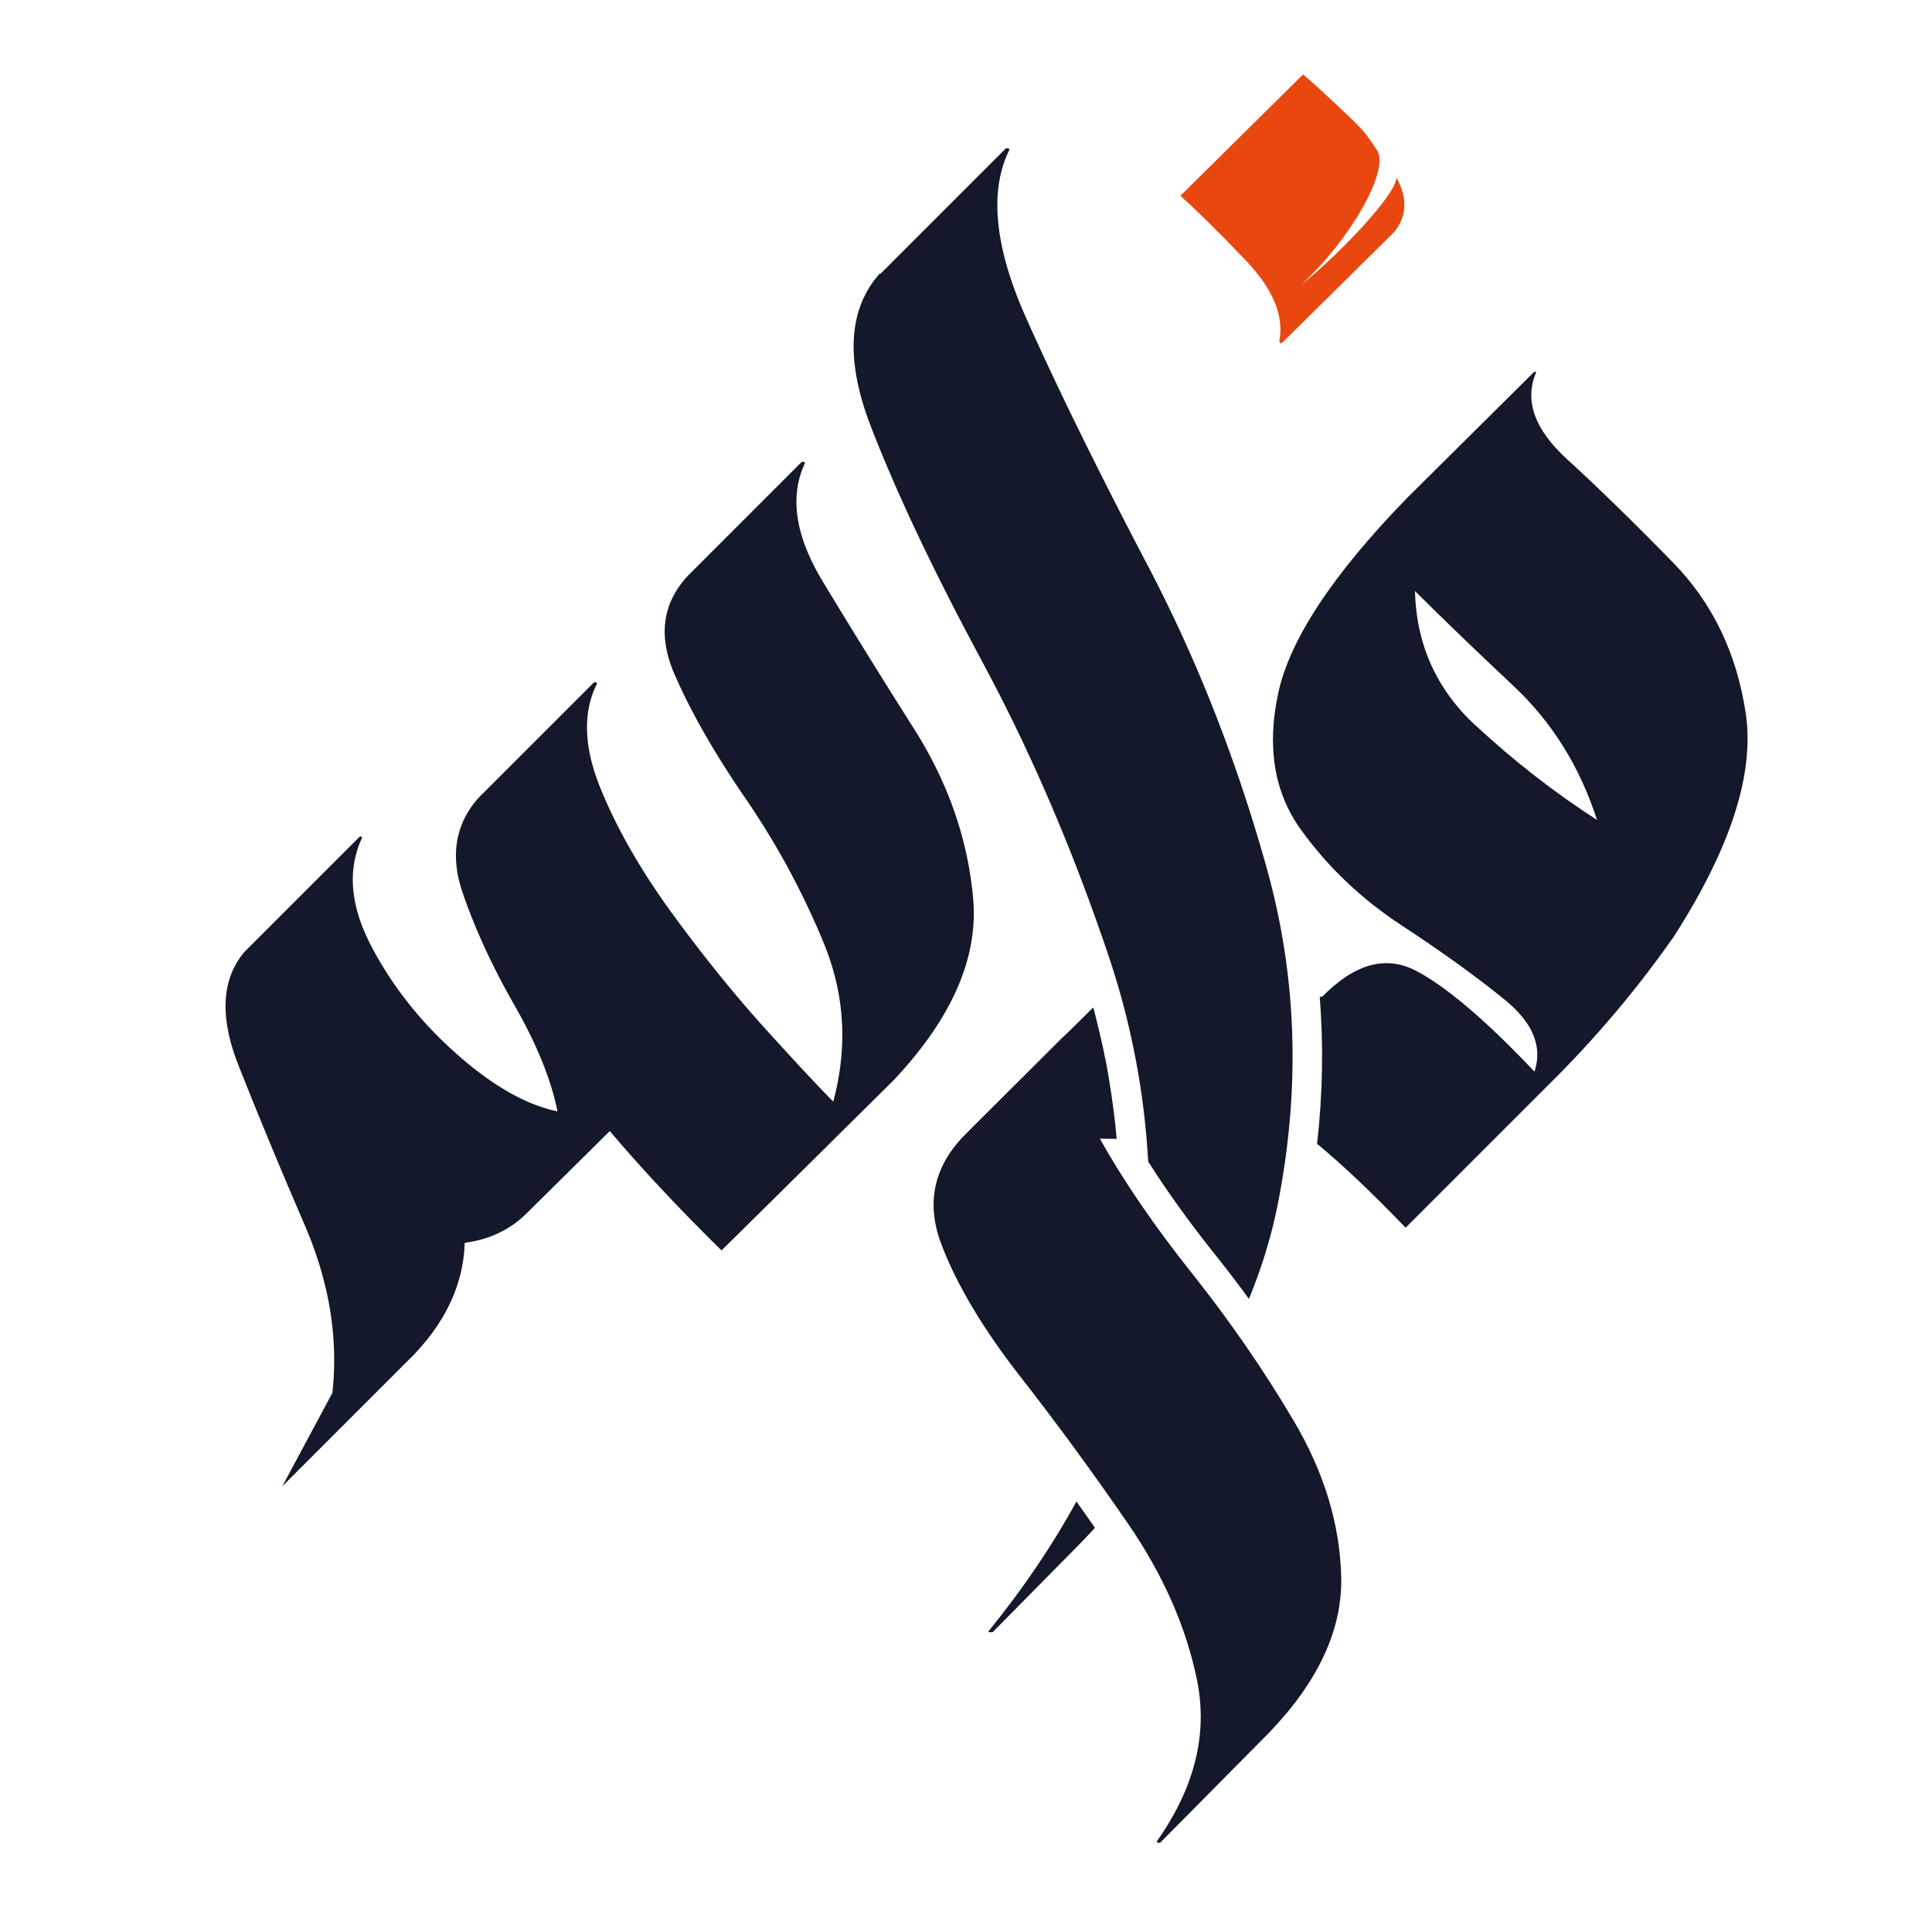
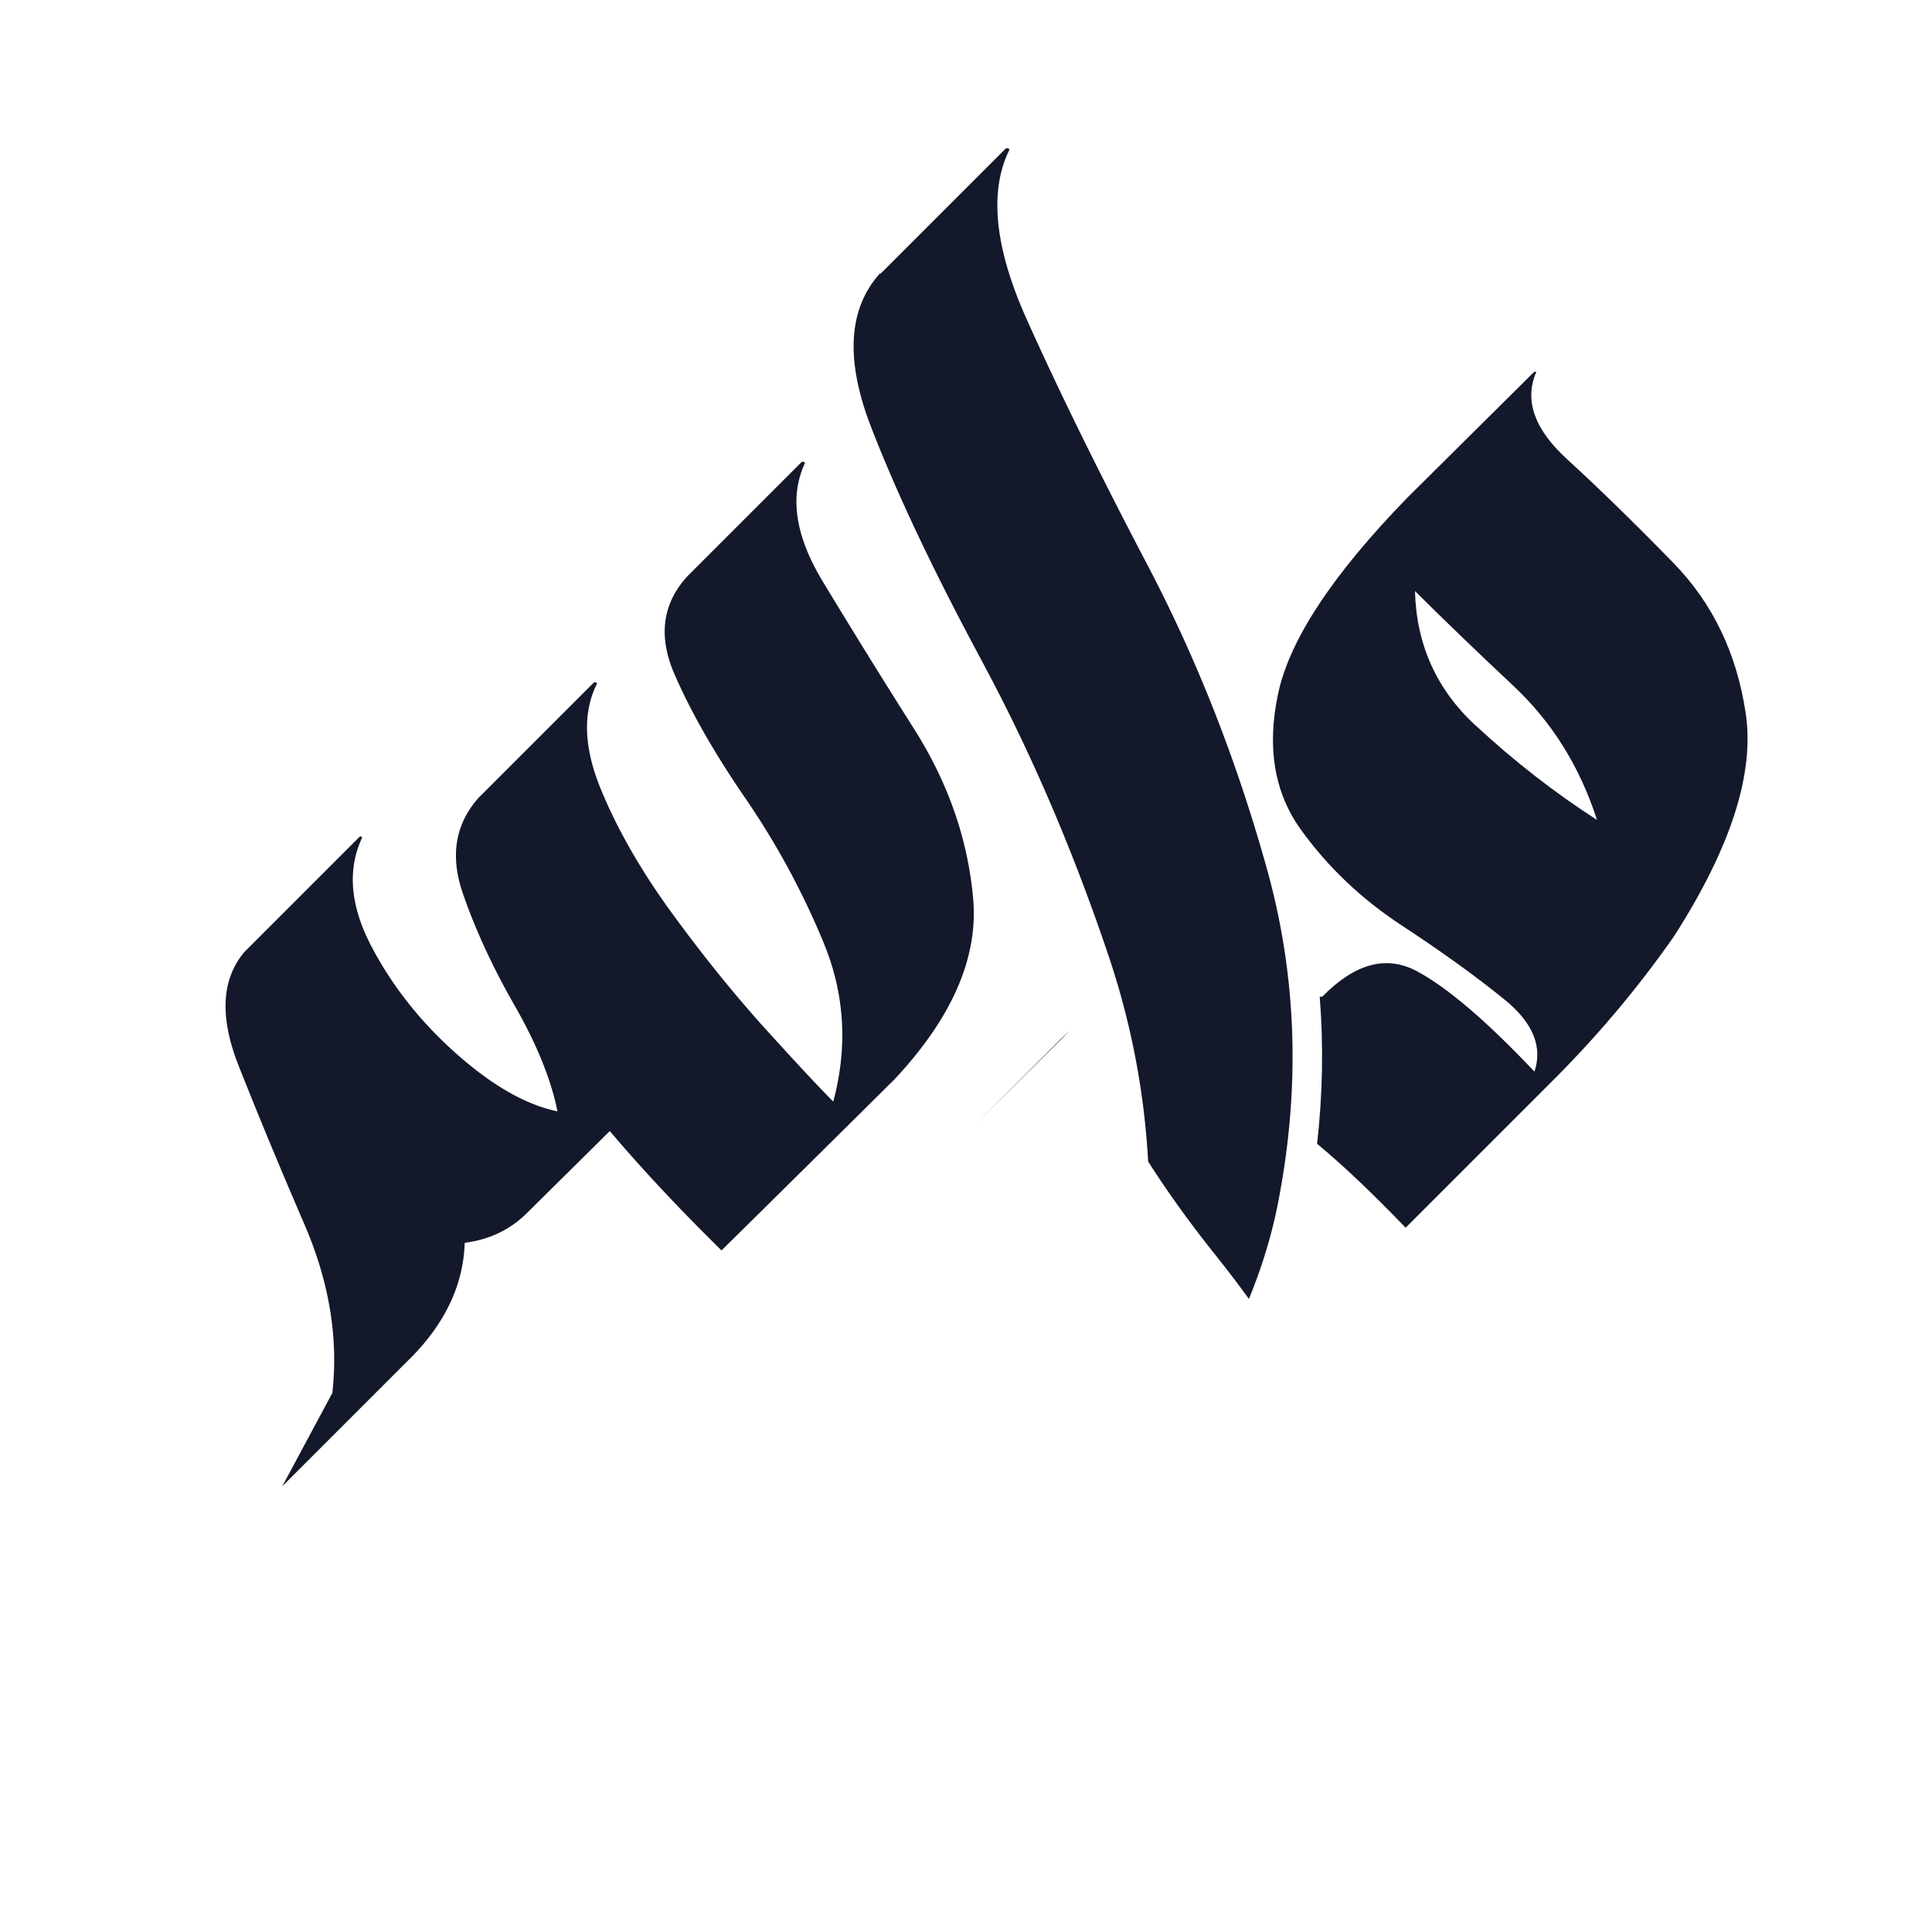
<svg xmlns="http://www.w3.org/2000/svg" data-bbox="18.066 5.96 121.902 141.63" viewBox="0 0 154.74 154.75" data-type="color">
  <g>
-     <path d="m111.64 18.61-8.89 8.79c-.05.05-.13.1-.18.1-.08-.08-.1-.13-.1-.2.38-2.03-.53-4.19-2.72-6.47-2.18-2.29-3.94-4.01-5.21-5.15l9.83-9.72c.89.76 2.13 1.9 3.73 3.43 1.19 1.14 1.42 1.47 2.23 2.71.92 1.66-2.23 7.14-6.12 10.72 2.91-2.33 7.57-7.15 7.64-8.6.91 1.68.84 3.15-.23 4.42Z" fill="#e84810" data-color="1" />
    <path d="m85.01 83.17-6.99 6.99 7.72-7.66z" fill="#13182a" data-color="2" />
    <path d="M139.82 57.13c-.72-4.81-2.65-8.82-5.79-12.04s-5.99-6-8.54-8.33c-2.55-2.34-3.39-4.61-2.5-6.83.06-.06.06-.11 0-.17-.05 0-.11.03-.17.08l-10.08 10c-6 6.16-9.46 11.41-10.37 15.71-.92 4.3-.31 7.94 1.83 10.91s4.83 5.54 8.08 7.67 6 4.12 8.25 5.95c2.24 1.83 3.04 3.75 2.37 5.75-3.83-4.05-6.97-6.73-9.41-8.04-2.45-1.31-4.97-.63-7.59 2.04h-.2c.31 3.88.24 7.81-.21 11.78 2.01 1.66 4.37 3.89 7.09 6.72l11.41-11.41c3.72-3.67 7.09-7.64 10.08-11.92 4.56-7.11 6.47-13.06 5.75-17.87m-21.66.96c-3.11-2.89-4.72-6.47-4.83-10.75 2.17 2.16 4.79 4.69 7.87 7.58 3.09 2.89 5.33 6.47 6.71 10.75q-5.07-3.255-9.75-7.59Z" fill="#13182a" data-color="2" />
-     <path d="M86.21 120.25c.49.7 1 1.41 1.49 2.12-.44.48-.9.96-1.37 1.44l-6.83 6.92h-.25c-.11 0-.11-.06 0-.17 2.78-3.44 5.1-6.88 6.97-10.31Z" fill="#13182a" data-color="2" />
    <path d="M78.66 52.97c-3.89-7.22-6.86-13.5-8.92-18.84-2.05-5.33-1.8-9.41.75-12.25v.08l10.08-10.08h.17c.11.06.13.12.08.17-1.62 3.33-1.14 7.85 1.42 13.54 2.55 5.69 5.79 12.28 9.71 19.75 3.92 7.48 7.09 15.54 9.5 24.17 2.42 8.64 2.72 17.57.92 26.79-.5 2.59-1.29 5.17-2.34 7.74-.87-1.21-1.78-2.39-2.71-3.56-2.04-2.55-3.84-5.06-5.36-7.45a62.3 62.3 0 0 0-3.17-16.47c-2.86-8.5-6.24-16.36-10.13-23.58Z" fill="#13182a" data-color="2" />
-     <path d="M107.42 126.26c.11 4.22-1.81 8.39-5.76 12.5l-8.74 8.83h-.17c-.12 0-.12-.08 0-.25 2.94-4.22 3.99-8.46 3.13-12.74-.87-4.28-2.72-8.48-5.55-12.59s-5.72-8.06-8.67-11.83c-2.94-3.78-5.02-7.27-6.24-10.46-1.23-3.2-.7-6.04 1.58-8.54l1.01-1.02 7.72-7.66 1.83-1.81c.02.06.04.14.06.21.09.36.19.72.27 1.08.11.43.21.87.31 1.3.1.44.2.87.28 1.31q.105.45.18.9c.06.31.11.63.16.94 0 .04.02.09.02.13q.39 2.31.6 4.65c-.44 0-.88 0-1.35-.01 1.89 3.37 4.34 6.97 7.37 10.77 3.03 3.81 5.75 7.75 8.16 11.83 2.42 4.09 3.69 8.24 3.8 12.46" fill="#13182a" data-color="2" />
    <path d="M26.61 111.65c.51-4.44-.23-8.96-2.22-13.57s-3.75-8.86-5.28-12.73-1.38-6.91.46-9.1l9.18-9.18c.05-.05.1-.08.15-.08.1.05.13.1.08.15-1.17 2.55-.92 5.43.76 8.64q2.52 4.815 6.84 8.64t8.07 4.59c-.51-2.55-1.66-5.38-3.44-8.49q-2.67-4.665-4.17-9.06-1.485-4.395 1.26-7.53l9.25-9.25c.05-.05.13-.05.23 0q.075.075 0 .15c-1.12 2.29-1.01 5.09.34 8.37 1.35 3.29 3.29 6.65 5.81 10.09s5.01 6.51 7.46 9.21 4.23 4.61 5.35 5.73c1.17-4.38.92-8.61-.76-12.69a62.7 62.7 0 0 0-6.27-11.59c-2.5-3.64-4.4-6.97-5.7-9.98s-.96-5.61 1.03-7.8l9.18-9.18h.15c.1.05.13.1.08.15-1.22 2.65-.75 5.77 1.41 9.37 2.17 3.59 4.61 7.55 7.34 11.85 2.73 4.31 4.31 8.83 4.74 13.57s-1.67 9.58-6.31 14.53a7742 7742 0 0 1-13.84 13.69c-3.42-3.36-6.4-6.55-8.95-9.56l-6.65 6.58c-1.33 1.32-2.98 2.11-4.97 2.37-.1 3.26-1.48 6.27-4.13 9.02l-10.48 10.48 3.98-7.42Z" fill="#13182a" data-color="2" />
  </g>
</svg>